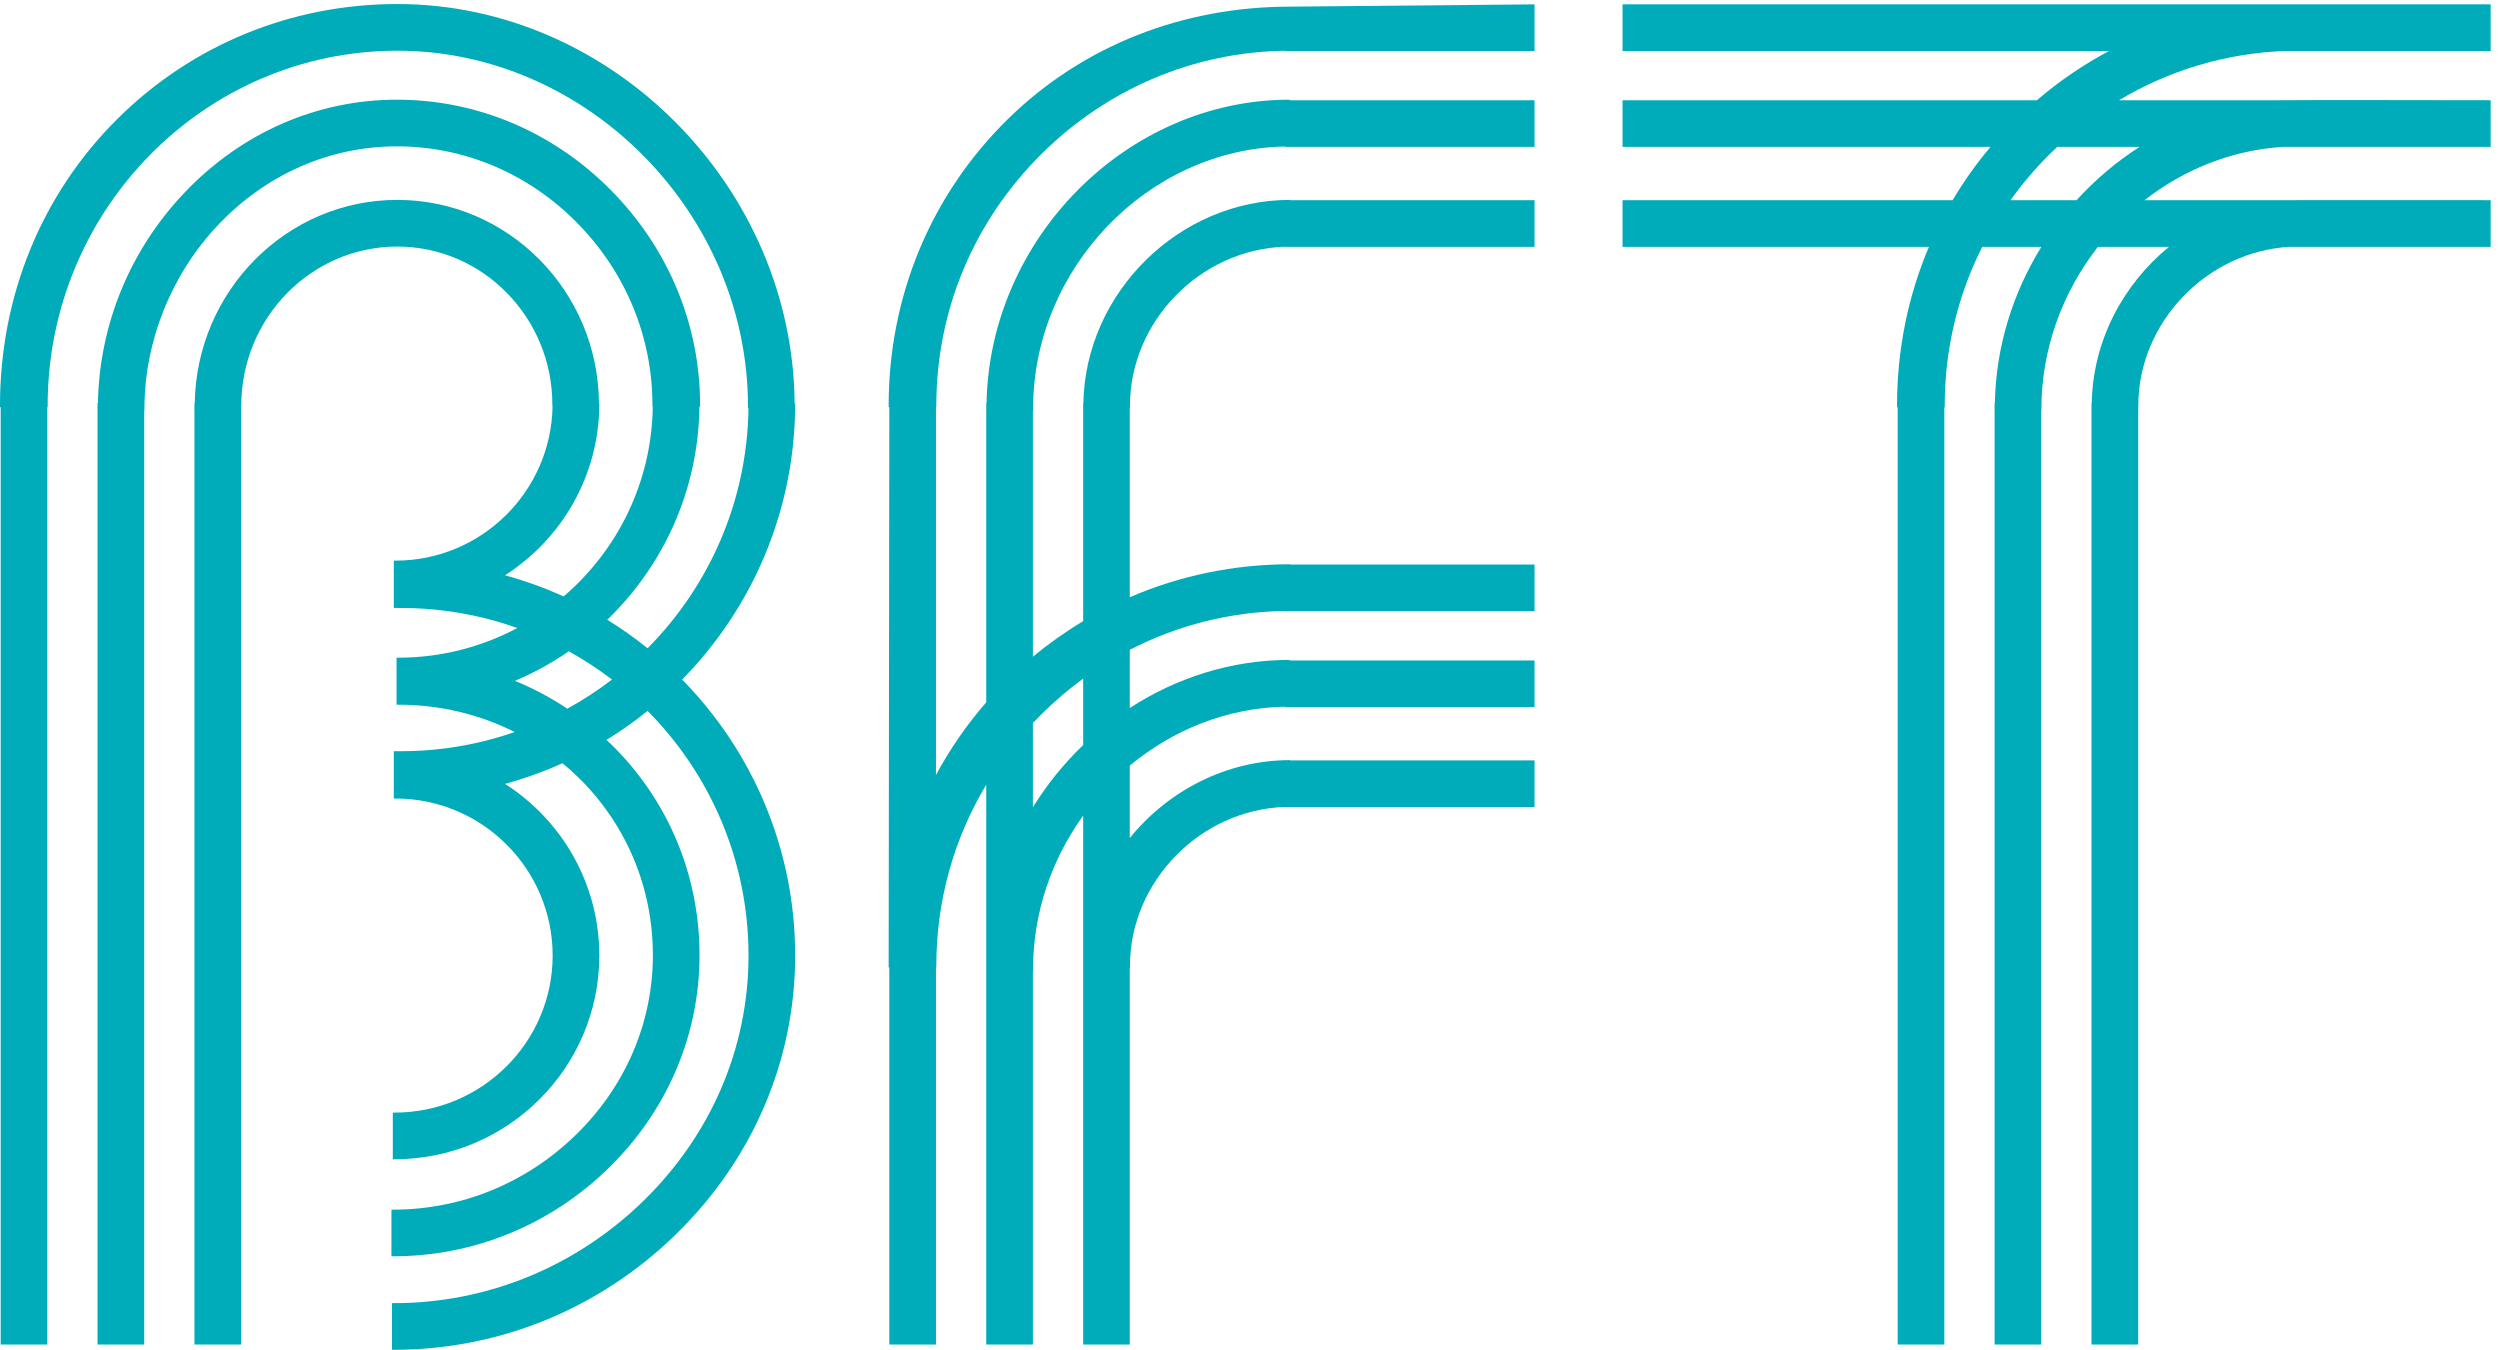
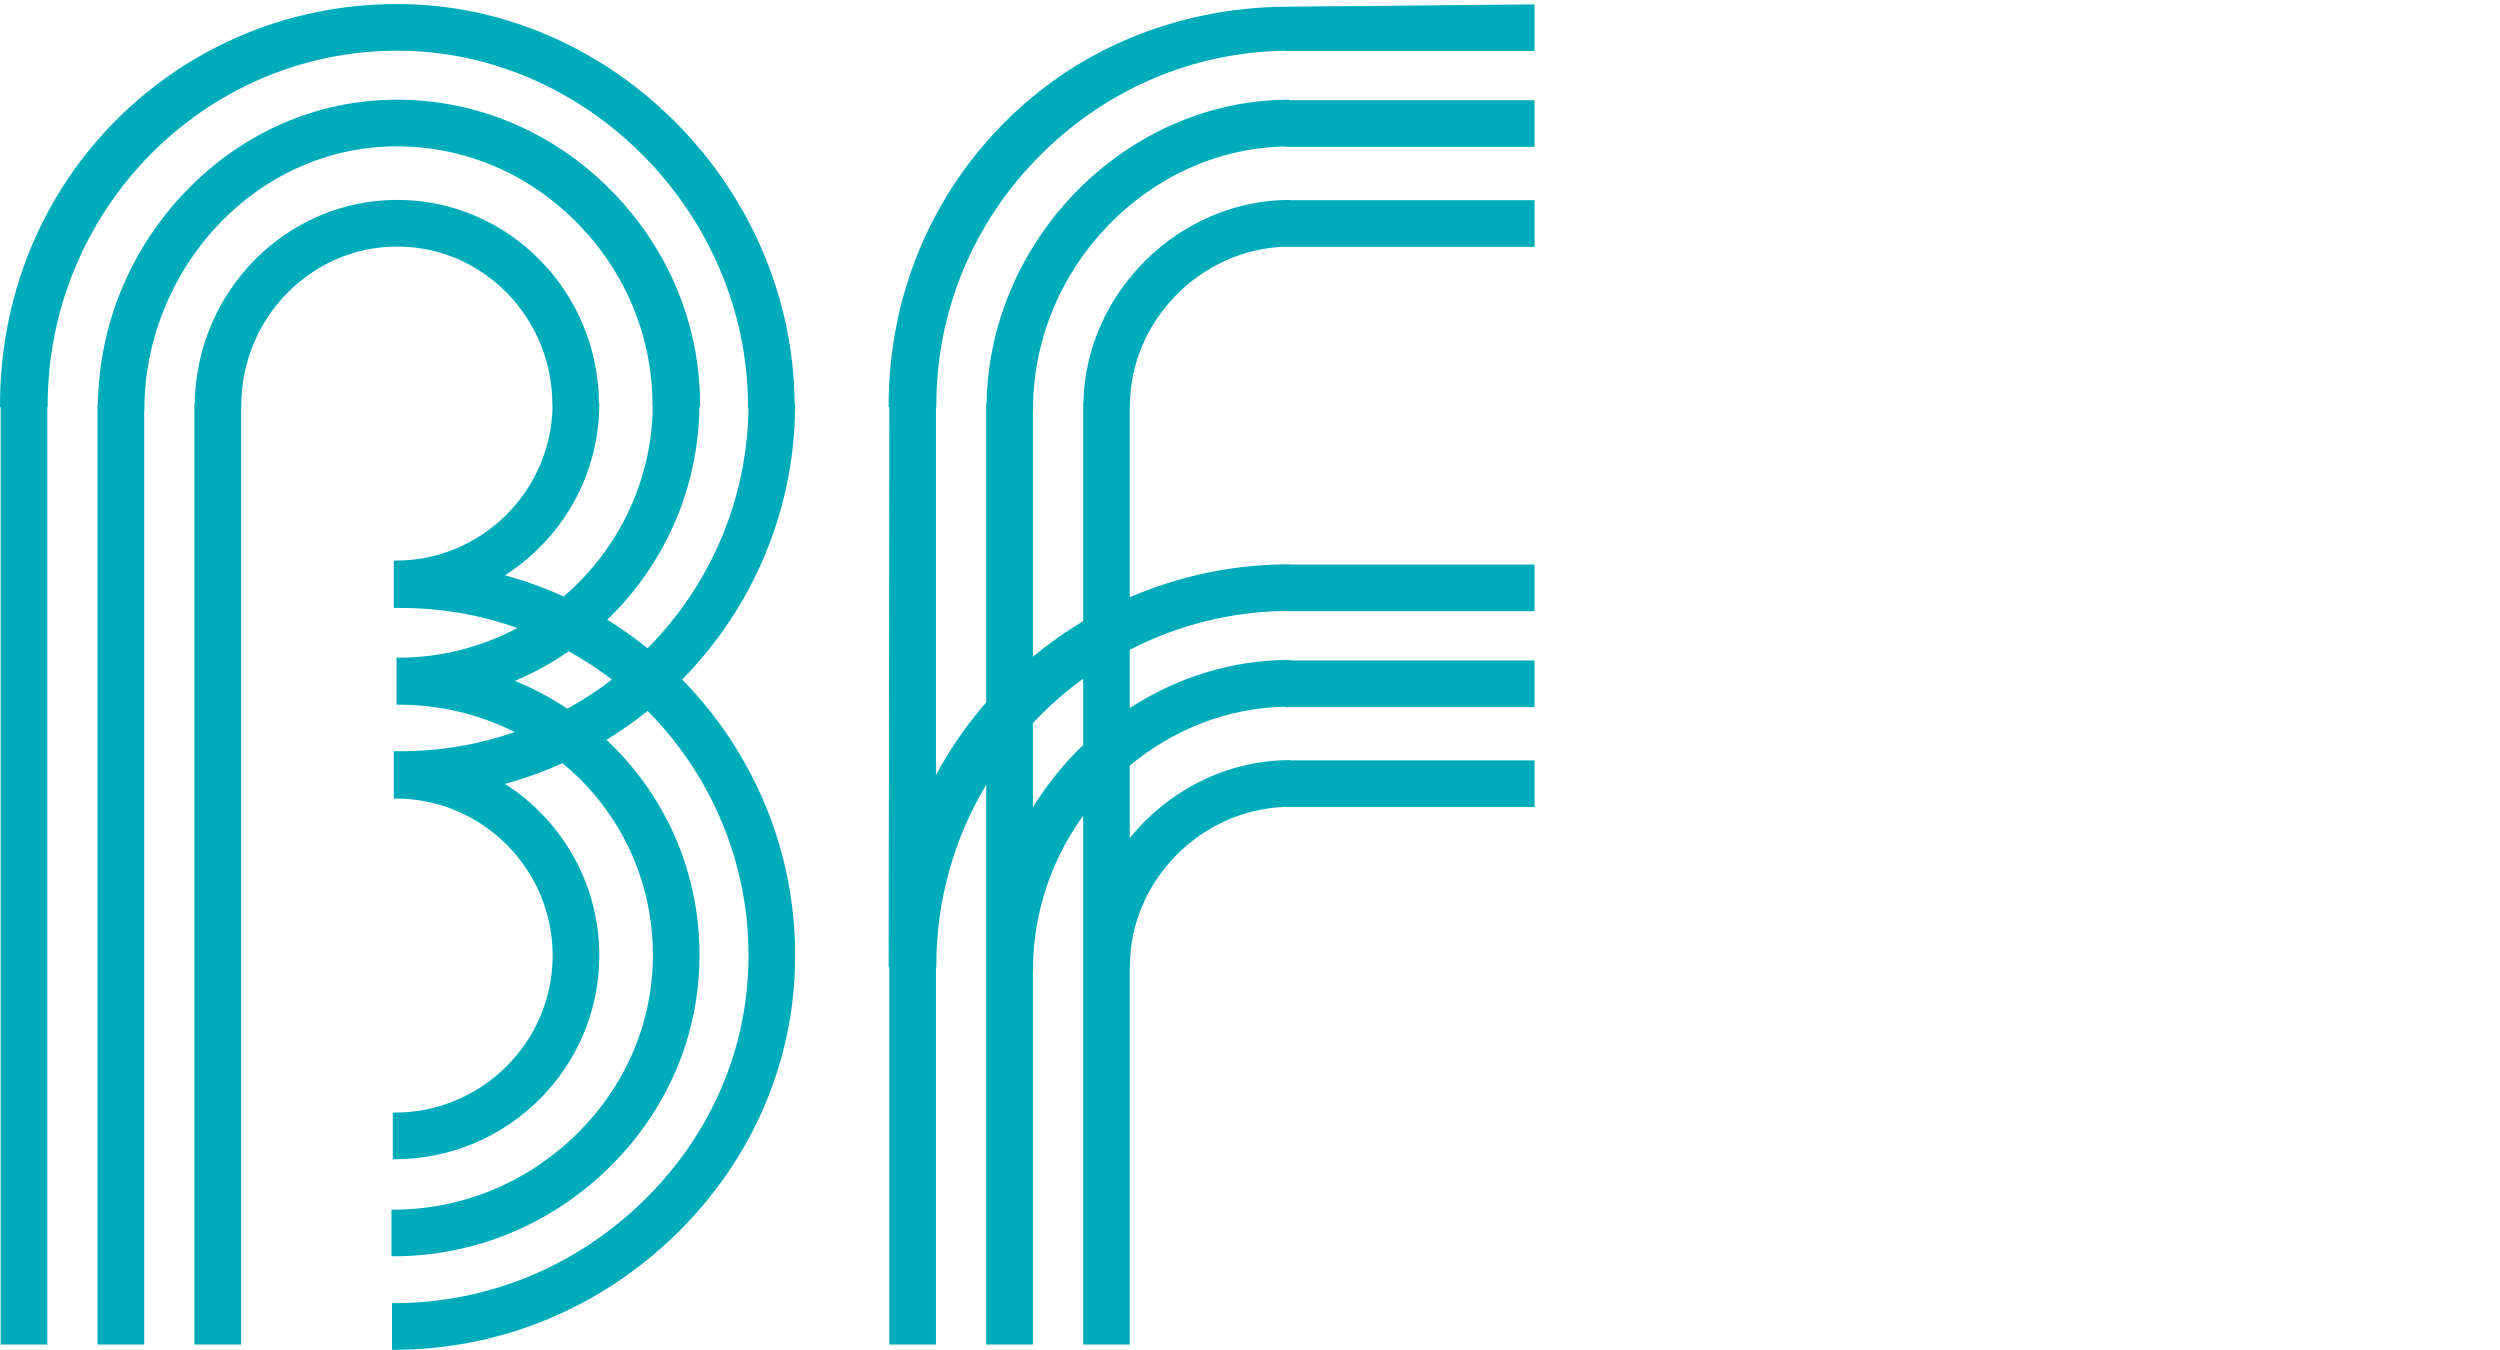
<svg xmlns="http://www.w3.org/2000/svg" width="263px" height="142px" viewBox="0 0 263 142" version="1.1">
  <title>BFT_onW_solid_colour</title>
  <g id="BFT_onW_solid_colour" stroke="none" stroke-width="1" fill="none" fill-rule="evenodd">
    <path d="M12.323,12.535 C4.376,20.442 0,31.14 0,42.65 L0,42.839 L0.071,42.839 L0.071,141.442 L4.977,141.442 L4.977,42.839 L5.015,42.839 L5.015,42.65 C5.015,22.074 21.518,5.334 41.797,5.334 C61.793,5.334 78.688,22.47 78.688,42.757 L78.688,42.946 L78.741,42.946 C78.606,52.782 74.578,61.69 68.127,68.197 C66.777,67.112 65.362,66.11 63.885,65.199 C69.778,59.514 73.477,51.579 73.579,42.789 L73.65,42.789 L73.65,42.598 C73.65,34.138 70.312,26.11 64.255,19.992 C58.18,13.862 50.189,10.487 41.752,10.487 C33.366,10.487 25.448,13.941 19.463,20.21 C13.688,26.258 10.452,34.122 10.3,42.411 L10.26,42.411 L10.26,141.442 L15.171,141.442 L15.171,43.215 L15.193,43.215 L15.193,43.025 C15.193,35.923 18.015,28.868 22.941,23.67 C27.994,18.332 34.678,15.396 41.752,15.396 C48.874,15.396 55.613,18.262 60.728,23.46 C65.825,28.64 68.636,35.44 68.636,42.598 L68.636,42.789 L68.671,42.789 C68.559,50.768 64.943,57.91 59.292,62.747 C57.312,61.848 55.255,61.104 53.126,60.519 C59.085,56.71 63.048,50.039 63.048,42.457 L63.01,42.457 C62.953,30.631 53.462,21.029 41.797,21.029 C30.161,21.029 20.681,30.587 20.485,42.411 L20.456,42.411 L20.456,141.442 L25.366,141.442 L25.366,42.856 L25.384,42.856 L25.384,42.674 C25.384,33.446 32.746,25.938 41.797,25.938 C50.79,25.938 58.108,33.398 58.108,42.566 L58.108,42.755 L58.13,42.755 C57.97,51.726 50.629,58.977 41.619,58.977 L41.43,58.977 L41.43,63.954 L42.177,63.959 C46.472,63.959 50.592,64.704 54.422,66.069 C50.685,68.055 46.426,69.188 41.907,69.188 L41.718,69.188 L41.718,74.134 L41.907,74.134 C46.243,74.134 50.415,75.133 54.147,77.009 C50.396,78.314 46.367,79.026 42.177,79.026 L41.43,79.026 L41.43,84.005 L41.619,84.005 C50.726,84.005 58.138,91.416 58.138,100.523 C58.138,109.638 50.68,117.046 41.512,117.046 L41.322,117.046 L41.322,121.954 L41.512,121.954 C53.387,121.954 63.048,112.343 63.048,100.523 C63.048,92.944 59.085,86.272 53.126,82.464 C55.209,81.894 57.232,81.164 59.17,80.289 C59.742,80.757 60.297,81.25 60.832,81.772 C65.892,86.725 68.683,93.369 68.683,100.483 C68.683,107.587 65.798,114.312 60.562,119.404 C55.362,124.468 48.546,127.254 41.372,127.254 L41.181,127.254 L41.181,132.161 L41.372,132.161 C49.852,132.161 57.899,128.866 64.031,122.876 C70.193,116.853 73.59,108.9 73.59,100.483 C73.59,92.056 70.291,84.182 64.298,78.302 C64.136,78.139 63.966,77.991 63.801,77.838 C65.31,76.91 66.753,75.892 68.127,74.79 C74.686,81.401 78.744,90.498 78.744,100.523 C78.744,110.231 74.803,119.409 67.65,126.372 C60.536,133.288 51.224,137.092 41.427,137.092 L41.239,137.092 L41.239,142 L41.427,142 C52.534,142 63.078,137.683 71.116,129.843 C79.199,121.954 83.652,111.544 83.652,100.523 C83.652,89.231 79.113,78.978 71.763,71.49 C79.113,64.005 83.652,53.752 83.652,42.457 L83.594,42.457 C83.426,19.64 64.354,0.424 41.797,0.424 C30.635,0.424 20.168,4.726 12.323,12.535 M54.169,71.624 C56.17,70.78 58.065,69.732 59.837,68.516 C61.427,69.395 62.94,70.393 64.38,71.49 C62.897,72.627 61.327,73.653 59.68,74.555 C57.942,73.395 56.098,72.415 54.169,71.624" id="Fill-1" fill="#00ACBA" />
    <path d="M135.713,0.699 C124.526,0.699 113.981,4.726 106.024,12.532 C97.939,20.465 93.486,31.163 93.486,42.65 L93.486,42.839 L93.557,42.839 L93.486,101.774 L93.557,101.774 L93.557,141.442 L98.464,141.442 L98.464,101.774 L98.501,101.774 L98.501,101.588 C98.501,94.787 100.33,88.255 103.752,82.549 L103.752,141.442 L108.66,141.442 L108.66,102.153 L108.679,102.153 L108.679,101.964 C108.679,95.988 110.648,90.385 113.949,85.806 L113.949,141.442 L118.852,141.442 L118.852,101.794 L118.874,101.794 L118.874,101.606 C118.874,92.716 126.287,85.182 135.178,84.89 L135.178,84.904 L161.434,84.904 L161.434,79.994 L135.713,79.994 L135.713,79.966 C128.997,79.966 122.88,83.199 118.852,88.159 L118.852,80.541 C123.38,76.779 129.068,74.465 135.178,74.345 L135.178,74.389 L161.434,74.389 L161.434,69.481 L135.665,69.481 L135.665,69.423 C129.551,69.423 123.771,71.29 118.852,74.482 L118.852,68.359 C123.875,65.767 129.434,64.357 135.178,64.274 L135.178,64.3 L161.434,64.3 L161.434,59.39 L135.713,59.39 L135.713,59.361 C129.818,59.361 124.105,60.557 118.852,62.828 L118.852,42.856 L118.874,42.856 L118.874,42.674 C118.874,33.781 126.287,26.246 135.178,25.953 L135.178,25.967 L161.434,25.967 L161.434,21.058 L135.713,21.058 L135.713,21.029 C124.048,21.029 114.181,30.784 113.97,42.411 L113.949,42.411 L113.949,65.343 C112.101,66.449 110.334,67.702 108.66,69.093 L108.66,43.215 L108.679,43.215 L108.679,43.025 C108.679,28.216 120.765,15.689 135.178,15.412 L135.178,15.452 L161.434,15.452 L161.434,10.545 L135.665,10.545 L135.665,10.487 C118.581,10.487 104.115,25.042 103.783,42.411 L103.752,42.411 L103.752,73.884 C101.692,76.249 99.924,78.814 98.464,81.532 L98.464,42.839 L98.501,42.839 L98.501,42.65 C98.501,32.678 102.427,23.293 109.546,16.215 C116.483,9.327 125.568,5.479 135.178,5.339 L135.178,5.366 L161.434,5.366 L161.434,0.459 L135.713,0.699 Z M108.66,76.066 C108.948,75.759 109.246,75.453 109.546,75.153 C110.93,73.774 112.403,72.524 113.949,71.395 L113.949,78.38 C111.923,80.322 110.143,82.522 108.66,84.926 L108.66,76.066 L108.66,76.066 Z" id="Fill-6" fill="#00ACBA" />
-     <path d="M170.692,0.459 L170.692,5.366 L221.87,5.366 C219.176,6.799 216.631,8.531 214.277,10.545 L170.692,10.545 L170.692,15.452 L209.402,15.452 C207.911,17.219 206.581,19.095 205.416,21.058 L170.692,21.058 L170.692,25.967 L202.925,25.967 C200.723,31.15 199.569,36.799 199.569,42.65 L199.569,42.839 L199.636,42.839 L199.636,141.442 L204.543,141.442 L204.543,42.839 L204.585,42.839 L204.585,42.65 C204.585,36.768 205.948,31.09 208.533,25.967 L214.755,25.967 C211.762,30.797 209.973,36.438 209.858,42.411 L209.831,42.411 L209.831,141.442 L214.74,141.442 L214.74,43.215 L214.756,43.215 L214.756,43.025 C214.756,36.653 217.002,30.706 220.702,25.967 L228.18,25.967 C223.341,29.918 220.169,35.866 220.052,42.411 L220.024,42.411 L220.024,141.442 L224.934,141.442 L224.934,42.856 L224.951,42.856 L224.951,42.674 C224.951,33.918 232.139,26.47 240.849,25.967 L262.018,25.967 L262.018,21.058 C262.018,21.058 241.055,21.04 240.685,21.058 L225.604,21.058 C229.736,17.84 234.754,15.794 240.14,15.452 L262.018,15.452 L262.018,10.545 C262.018,10.545 240.539,10.506 239.94,10.545 L222.914,10.545 C228.18,7.399 234.117,5.611 240.305,5.366 L262.018,5.366 L262.018,0.459 L170.692,0.459 Z M215.627,16.215 C215.887,15.957 216.154,15.702 216.421,15.452 L225.081,15.452 C222.64,17.018 220.413,18.907 218.456,21.058 L211.502,21.058 C212.725,19.35 214.102,17.73 215.627,16.215 L215.627,16.215 Z" id="Fill-10" fill="#00ACBA" />
  </g>
</svg>